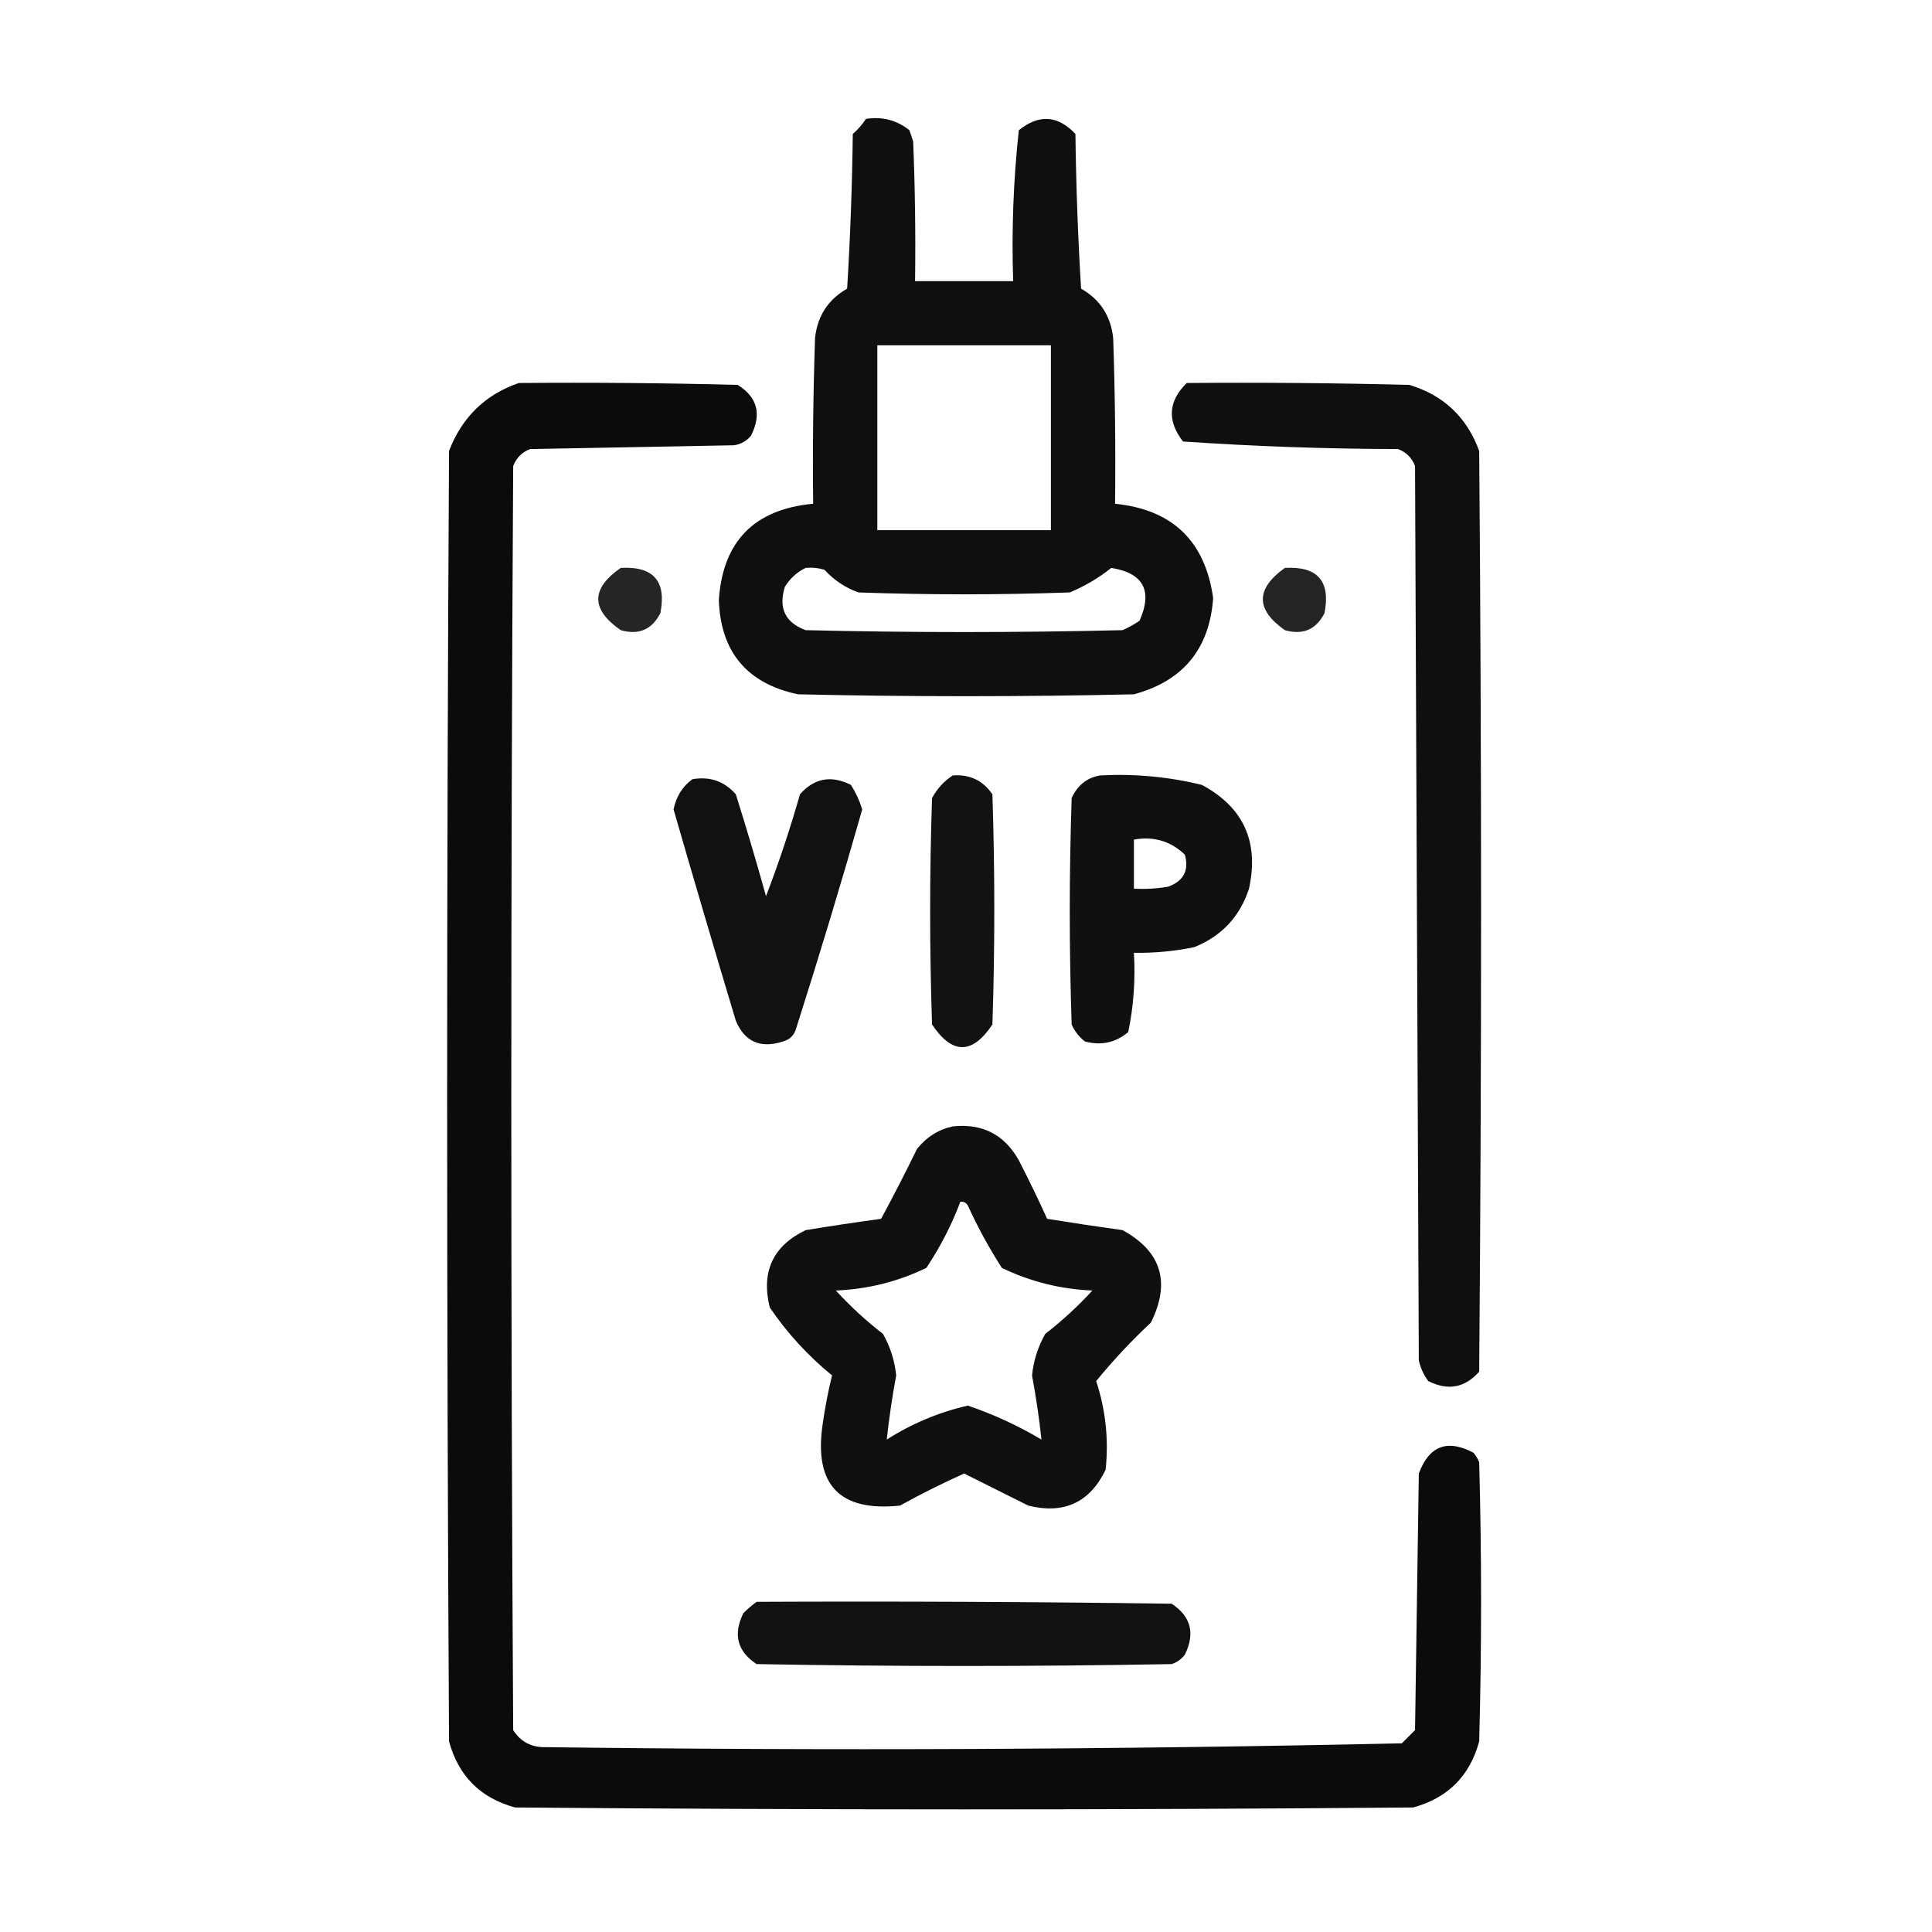
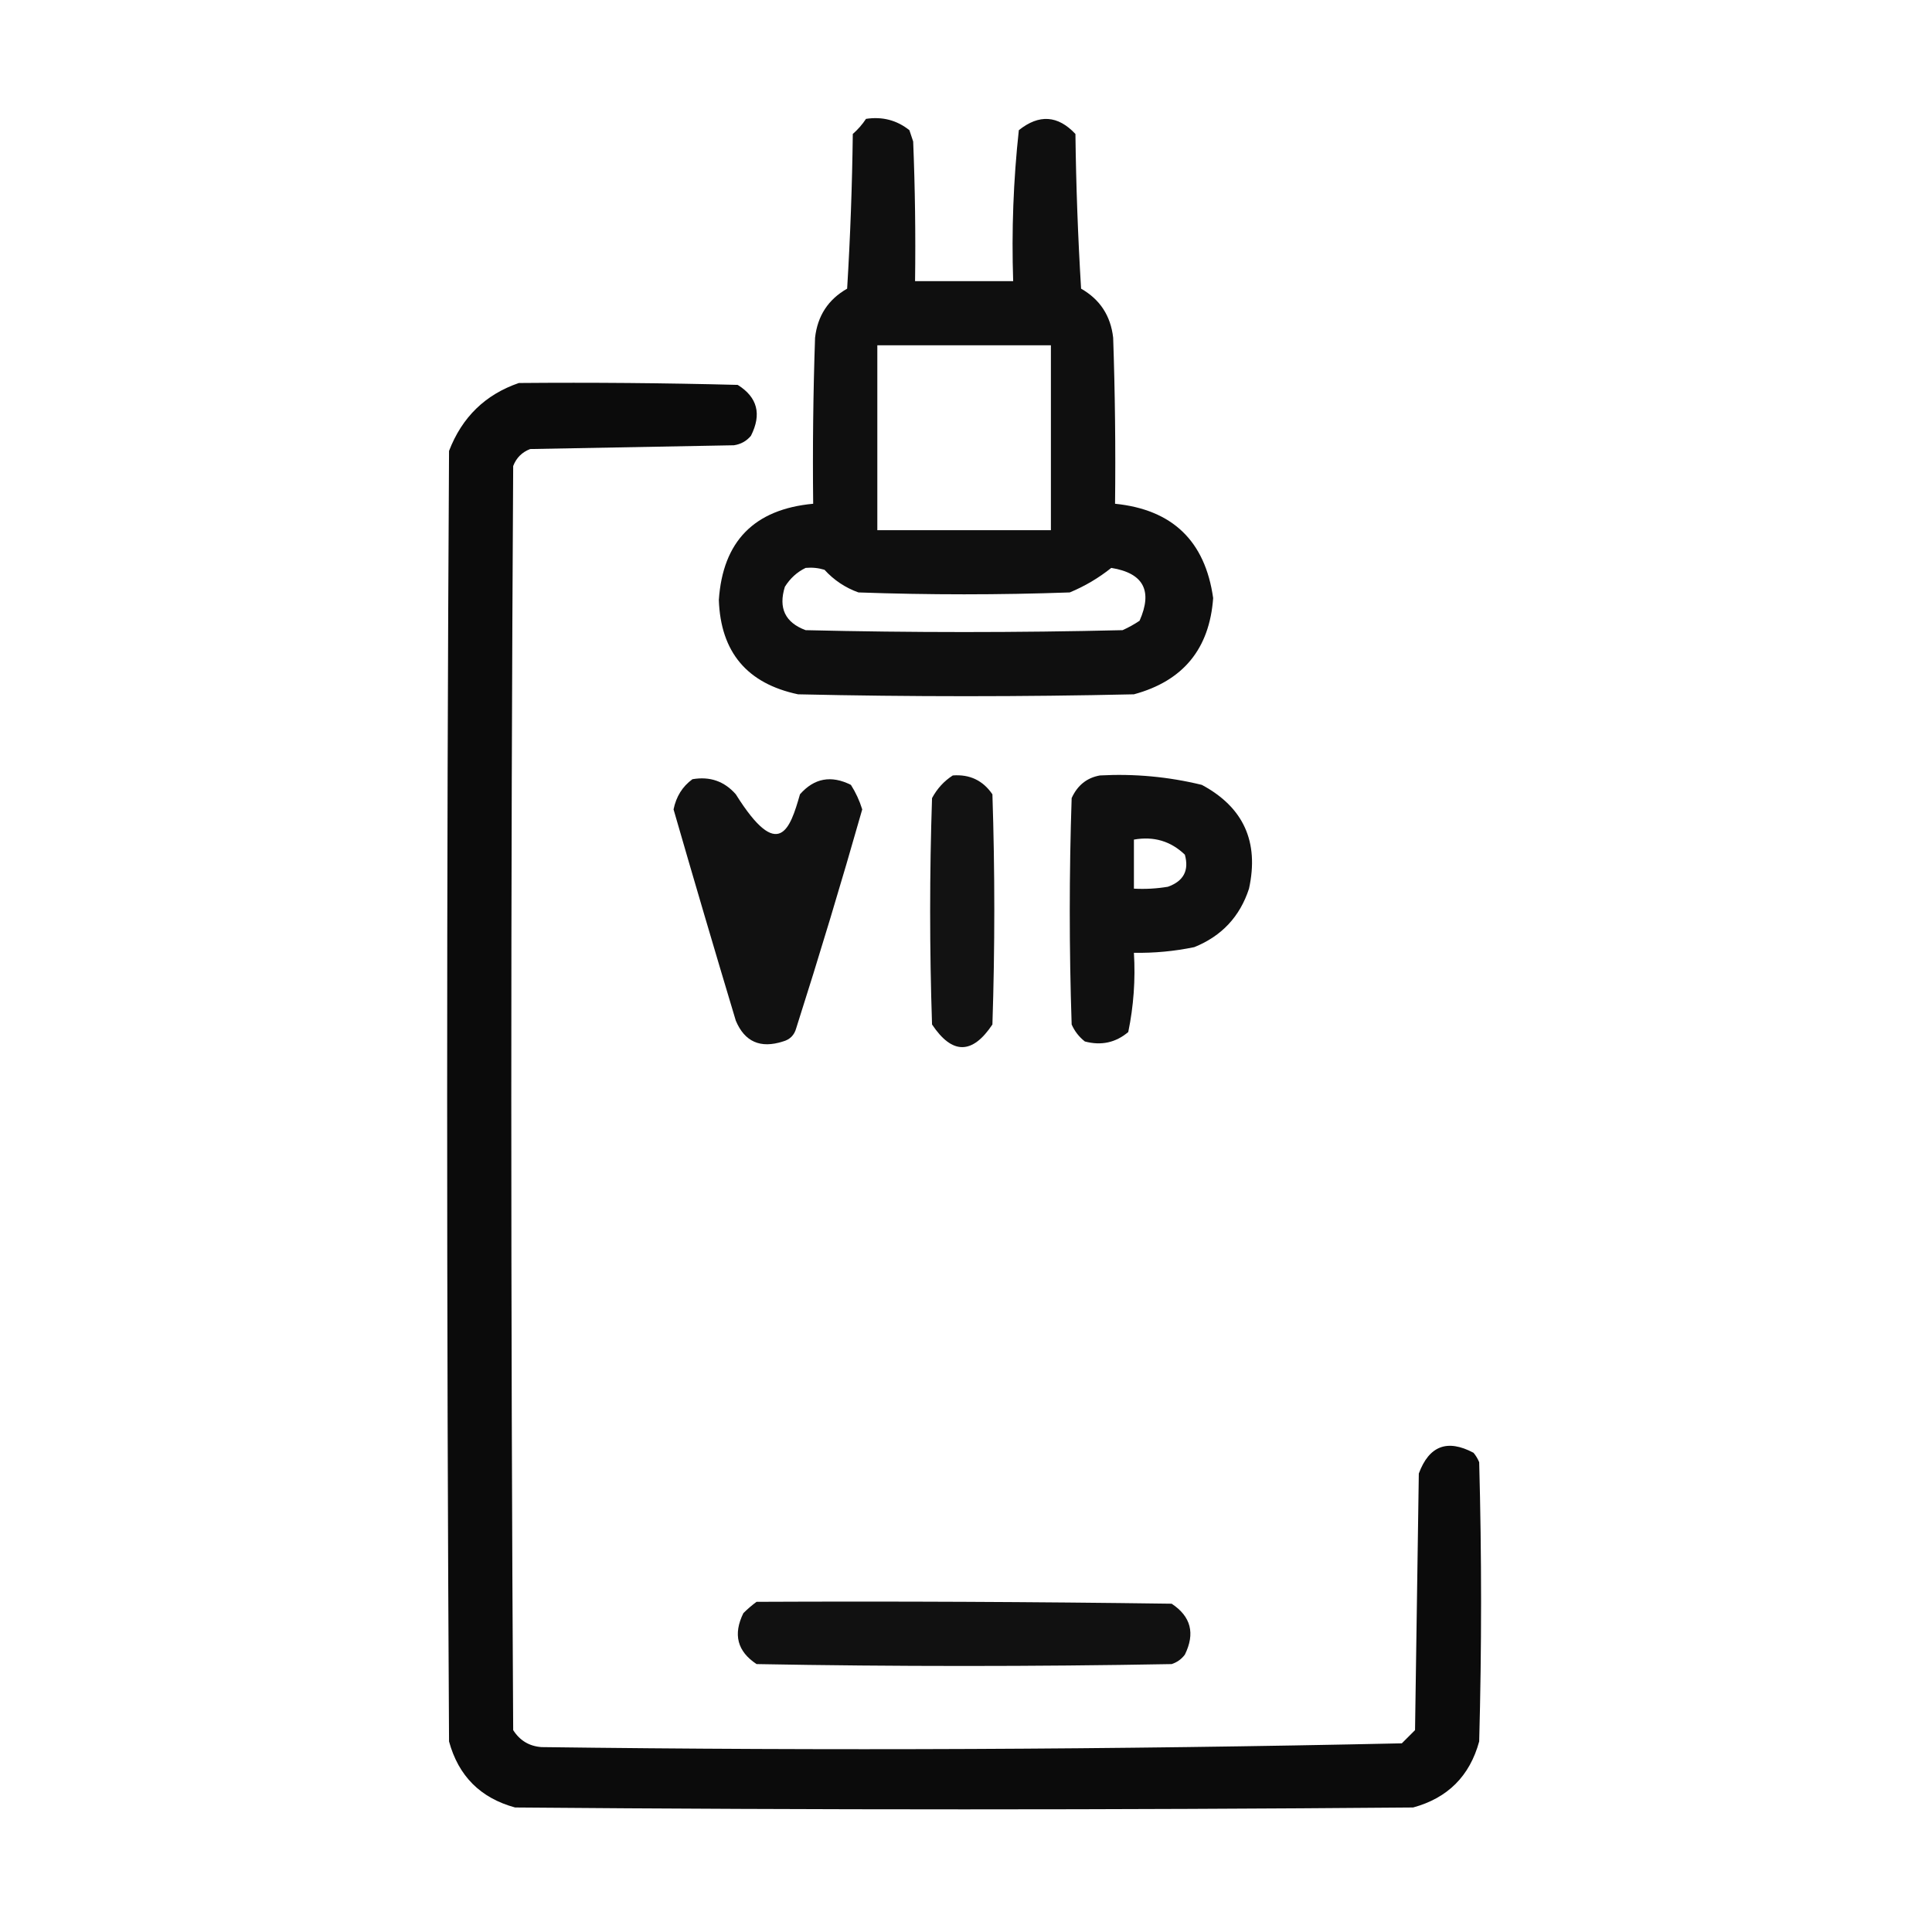
<svg xmlns="http://www.w3.org/2000/svg" version="1.1" width="512px" height="512px" style="shape-rendering:geometricPrecision; text-rendering:geometricPrecision; image-rendering:optimizeQuality; fill-rule:evenodd; clip-rule:evenodd">
  <g>
    <path style="opacity:0.941" fill="#000000" d="M 229.5,31.5 C 233.839,30.846 237.673,31.846 241,34.5C 241.333,35.5 241.667,36.5 242,37.5C 242.5,49.829 242.667,62.162 242.5,74.5C 251.167,74.5 259.833,74.5 268.5,74.5C 268.056,61.093 268.556,47.76 270,34.5C 275.357,30.213 280.357,30.547 285,35.5C 285.167,49.179 285.667,62.846 286.5,76.5C 291.511,79.356 294.344,83.689 295,89.5C 295.5,104.163 295.667,118.83 295.5,133.5C 310.703,135.036 319.369,143.369 321.5,158.5C 320.525,171.974 313.525,180.474 300.5,184C 270.833,184.667 241.167,184.667 211.5,184C 197.981,181.147 190.981,172.814 190.5,159C 191.549,143.45 199.882,134.95 215.5,133.5C 215.333,118.83 215.5,104.163 216,89.5C 216.656,83.689 219.489,79.356 224.5,76.5C 225.333,62.846 225.833,49.179 226,35.5C 227.376,34.295 228.542,32.962 229.5,31.5 Z M 232.5,91.5 C 247.833,91.5 263.167,91.5 278.5,91.5C 278.5,107.833 278.5,124.167 278.5,140.5C 263.167,140.5 247.833,140.5 232.5,140.5C 232.5,124.167 232.5,107.833 232.5,91.5 Z M 213.5,150.5 C 215.199,150.34 216.866,150.506 218.5,151C 221.018,153.756 224.018,155.756 227.5,157C 246.167,157.667 264.833,157.667 283.5,157C 287.502,155.335 291.168,153.168 294.5,150.5C 303.022,151.874 305.522,156.541 302,164.5C 300.581,165.46 299.081,166.293 297.5,167C 269.5,167.667 241.5,167.667 213.5,167C 208.076,164.983 206.242,161.15 208,155.5C 209.406,153.256 211.239,151.59 213.5,150.5 Z" />
  </g>
  <g>
    <path style="opacity:0.956" fill="#000000" d="M 137.5,101.5 C 156.836,101.333 176.17,101.5 195.5,102C 200.738,105.274 201.904,109.774 199,115.5C 197.829,116.893 196.329,117.727 194.5,118C 176.5,118.333 158.5,118.667 140.5,119C 138.333,119.833 136.833,121.333 136,123.5C 135.333,235.167 135.333,346.833 136,458.5C 137.762,461.268 140.262,462.768 143.5,463C 219.544,463.988 295.544,463.655 371.5,462C 372.667,460.833 373.833,459.667 375,458.5C 375.333,435.833 375.667,413.167 376,390.5C 378.726,383.146 383.56,381.313 390.5,385C 391.126,385.75 391.626,386.584 392,387.5C 392.667,412.167 392.667,436.833 392,461.5C 389.5,470.667 383.667,476.5 374.5,479C 295.167,479.667 215.833,479.667 136.5,479C 127.333,476.5 121.5,470.667 119,461.5C 118.333,347.5 118.333,233.5 119,119.5C 122.441,110.557 128.608,104.557 137.5,101.5 Z" />
  </g>
  <g>
-     <path style="opacity:0.938" fill="#000000" d="M 314.5,101.5 C 334.169,101.333 353.836,101.5 373.5,102C 382.573,104.739 388.74,110.573 392,119.5C 392.667,200.833 392.667,282.167 392,363.5C 388.229,367.788 383.729,368.621 378.5,366C 377.283,364.352 376.45,362.519 376,360.5C 375.667,281.5 375.333,202.5 375,123.5C 374.167,121.333 372.667,119.833 370.5,119C 351.435,118.962 332.435,118.296 313.5,117C 309.254,111.483 309.588,106.317 314.5,101.5 Z" />
-   </g>
+     </g>
  <g>
-     <path style="opacity:0.853" fill="#000000" d="M 164.5,150.5 C 173.174,150.006 176.674,154.006 175,162.5C 172.774,166.861 169.274,168.361 164.5,167C 156.565,161.504 156.565,156.004 164.5,150.5 Z" />
-   </g>
+     </g>
  <g>
-     <path style="opacity:0.857" fill="#000000" d="M 340.5,150.5 C 349.174,150.006 352.674,154.006 351,162.5C 348.774,166.861 345.274,168.361 340.5,167C 332.731,161.552 332.731,156.052 340.5,150.5 Z" />
-   </g>
+     </g>
  <g>
    <path style="opacity:0.926" fill="#000000" d="M 252.5,205.5 C 256.987,205.161 260.487,206.827 263,210.5C 263.667,230.833 263.667,251.167 263,271.5C 257.667,279.5 252.333,279.5 247,271.5C 246.333,251.5 246.333,231.5 247,211.5C 248.36,208.977 250.193,206.977 252.5,205.5 Z" />
  </g>
  <g>
    <path style="opacity:0.936" fill="#000000" d="M 291.5,205.5 C 300.643,205.007 309.643,205.841 318.5,208C 329.544,213.928 333.711,223.095 331,235.5C 328.592,242.909 323.758,248.076 316.5,251C 311.22,252.095 305.887,252.595 300.5,252.5C 300.925,259.615 300.425,266.615 299,273.5C 295.662,276.318 291.829,277.151 287.5,276C 285.951,274.786 284.785,273.286 284,271.5C 283.333,251.5 283.333,231.5 284,211.5C 285.542,208.108 288.042,206.108 291.5,205.5 Z M 300.5,222.5 C 305.765,221.571 310.265,222.904 314,226.5C 315.165,230.684 313.665,233.517 309.5,235C 306.518,235.498 303.518,235.665 300.5,235.5C 300.5,231.167 300.5,226.833 300.5,222.5 Z" />
  </g>
  <g>
-     <path style="opacity:0.93" fill="#000000" d="M 183.5,206.5 C 188.126,205.7 191.96,207.034 195,210.5C 197.822,219.454 200.489,228.454 203,237.5C 206.384,228.681 209.384,219.681 212,210.5C 215.771,206.212 220.271,205.379 225.5,208C 226.786,210.022 227.786,212.189 228.5,214.5C 222.972,233.918 217.139,253.251 211,272.5C 210.5,274.333 209.333,275.5 207.5,276C 201.521,277.928 197.354,276.095 195,270.5C 189.399,251.863 183.899,233.196 178.5,214.5C 179.191,211.095 180.858,208.429 183.5,206.5 Z" />
+     <path style="opacity:0.93" fill="#000000" d="M 183.5,206.5 C 188.126,205.7 191.96,207.034 195,210.5C 206.384,228.681 209.384,219.681 212,210.5C 215.771,206.212 220.271,205.379 225.5,208C 226.786,210.022 227.786,212.189 228.5,214.5C 222.972,233.918 217.139,253.251 211,272.5C 210.5,274.333 209.333,275.5 207.5,276C 201.521,277.928 197.354,276.095 195,270.5C 189.399,251.863 183.899,233.196 178.5,214.5C 179.191,211.095 180.858,208.429 183.5,206.5 Z" />
  </g>
  <g>
-     <path style="opacity:0.934" fill="#000000" d="M 252.5,298.5 C 260.36,297.679 266.194,300.679 270,307.5C 272.644,312.621 275.144,317.788 277.5,323C 284.154,324.073 290.82,325.073 297.5,326C 307.789,331.657 310.289,339.823 305,350.5C 299.787,355.377 294.954,360.544 290.5,366C 293.013,373.665 293.847,381.498 293,389.5C 288.81,398.177 281.976,401.343 272.5,399C 266.797,396.149 261.13,393.315 255.5,390.5C 249.734,393.091 244.067,395.924 238.5,399C 222.503,400.669 215.67,393.502 218,377.5C 218.62,373.112 219.453,368.778 220.5,364.5C 214.107,359.275 208.607,353.275 204,346.5C 201.657,337.024 204.823,330.19 213.5,326C 220.152,324.907 226.819,323.907 233.5,323C 236.81,316.88 239.976,310.714 243,304.5C 245.551,301.319 248.718,299.319 252.5,298.5 Z M 254.5,318.5 C 255.376,318.369 256.043,318.702 256.5,319.5C 259.119,325.24 262.119,330.74 265.5,336C 273.051,339.654 281.051,341.654 289.5,342C 285.633,346.202 281.467,350.035 277,353.5C 275.063,356.914 273.896,360.581 273.5,364.5C 274.562,370.2 275.396,375.867 276,381.5C 269.81,377.821 263.31,374.821 256.5,372.5C 248.816,374.258 241.65,377.258 235,381.5C 235.604,375.867 236.438,370.2 237.5,364.5C 237.104,360.581 235.937,356.914 234,353.5C 229.533,350.035 225.367,346.202 221.5,342C 229.949,341.654 237.949,339.654 245.5,336C 249.164,330.505 252.164,324.671 254.5,318.5 Z" />
-   </g>
+     </g>
  <g>
    <path style="opacity:0.932" fill="#000000" d="M 200.5,424.5 C 237.168,424.333 273.835,424.5 310.5,425C 315.609,428.366 316.776,432.866 314,438.5C 313.097,439.701 311.931,440.535 310.5,441C 273.833,441.667 237.167,441.667 200.5,441C 195.391,437.634 194.224,433.134 197,427.5C 198.145,426.364 199.312,425.364 200.5,424.5 Z" />
  </g>
</svg>